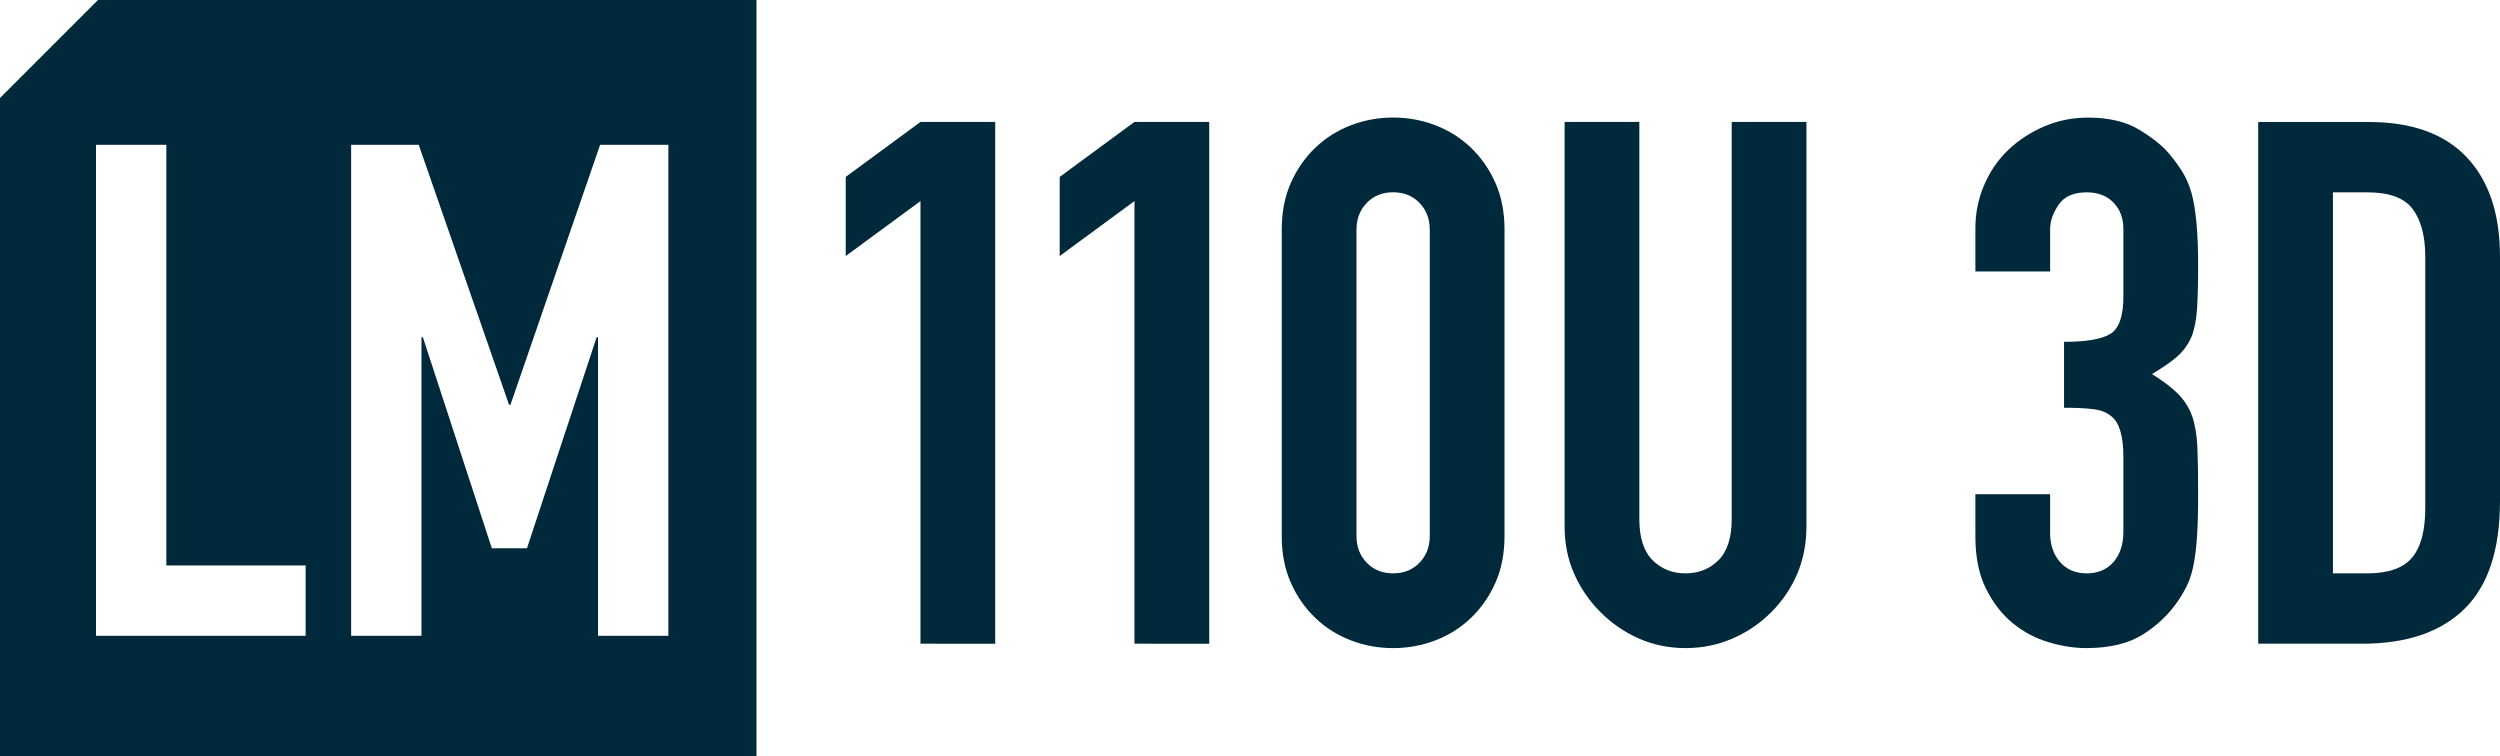
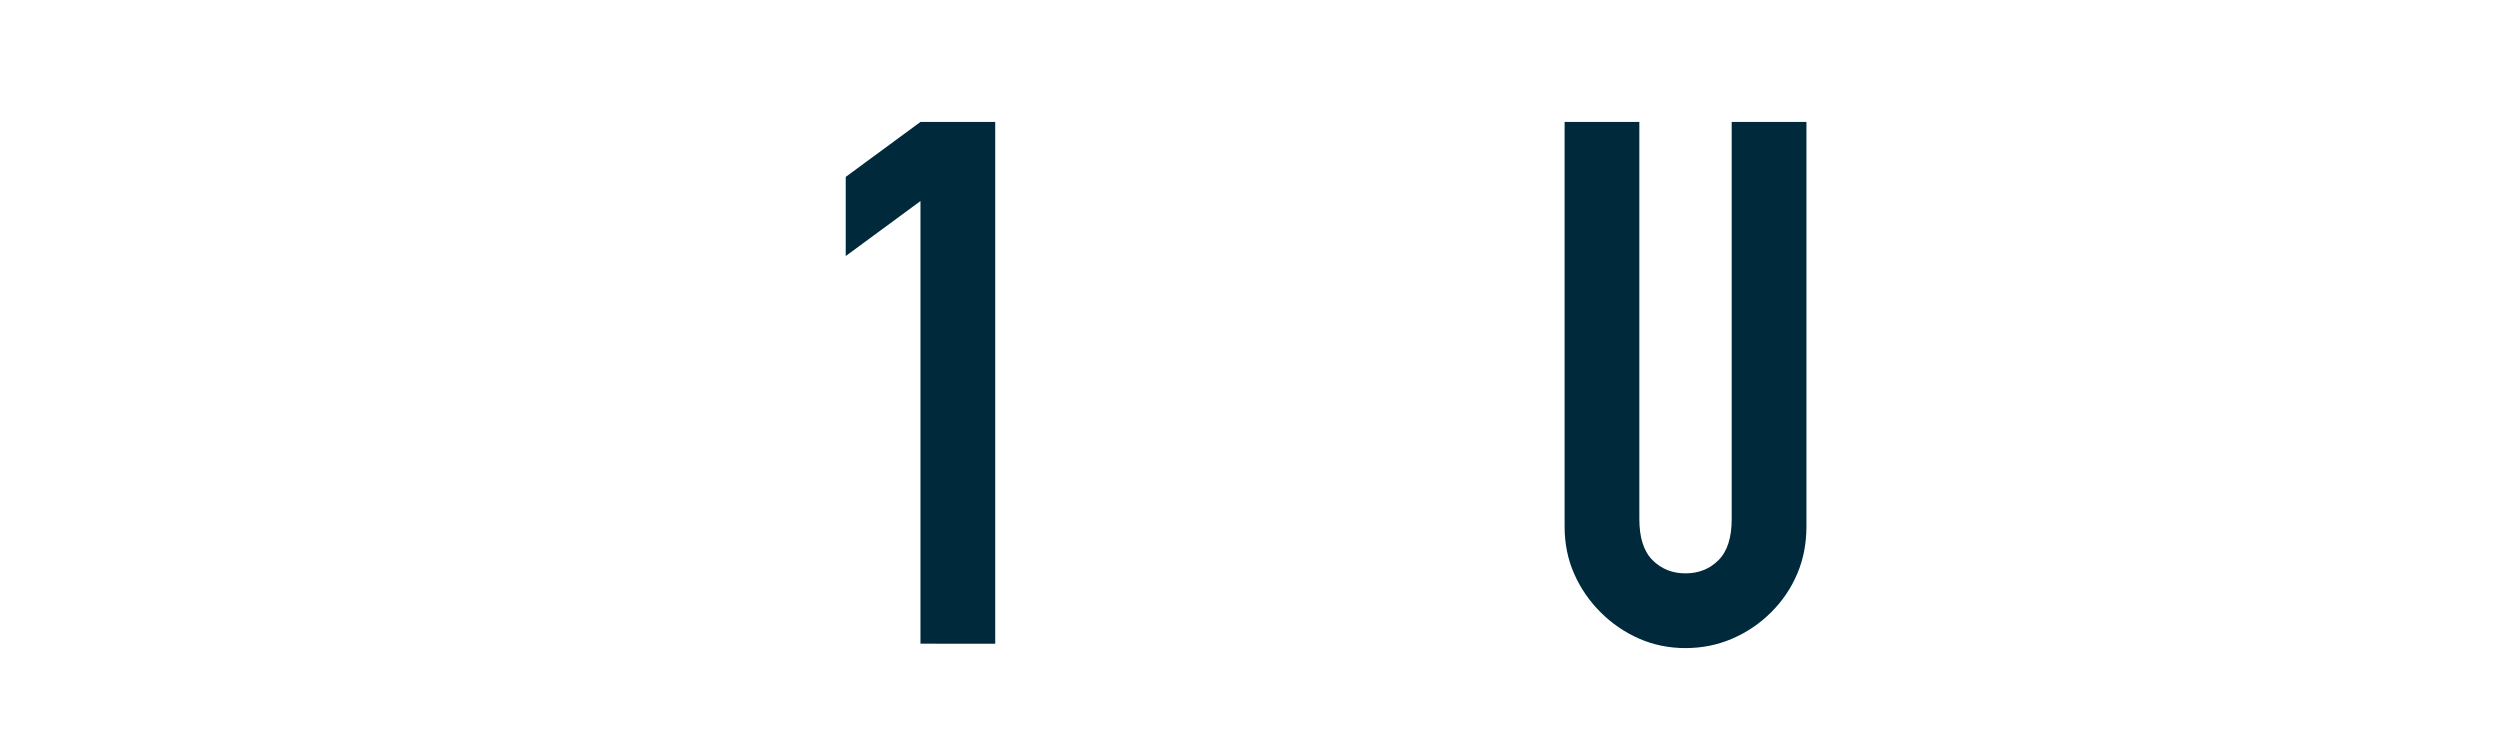
<svg xmlns="http://www.w3.org/2000/svg" version="1.1" id="レイヤー_1" x="0px" y="0px" viewBox="0 0 370.682 112.165" style="enable-background:new 0 0 370.682 112.165;" xml:space="preserve">
  <style type="text/css">
	.st0{fill:#002A3B;}
</style>
-   <path class="st0" d="M14.529,0L0,14.529v97.636h112.165V96.458V0H14.529z M45.317,94.274H14.234  V21.474h10.43v62.371h20.653V94.274z M99.099,94.274H88.669V50.001h-0.205  L78.138,81.288h-5.215L62.699,50.001h-0.205v44.273H52.065V21.474h10.021  L75.48,60.021h0.205l13.292-38.547h10.123V94.274z" />
  <g>
    <path class="st0" d="M136.481,95.443V29.814l-11.083,8.149V26.229l11.083-8.15h11.083   v77.364H136.481z" />
-     <path class="st0" d="M168.209,95.443V29.814l-11.083,8.149V26.229l11.083-8.15h11.083   v77.364H168.209z" />
-     <path class="st0" d="M190.047,34.052c0-2.608,0.452-4.925,1.359-6.954   c0.905-2.027,2.119-3.766,3.64-5.216c1.521-1.448,3.277-2.553,5.27-3.314   c1.991-0.761,4.074-1.141,6.247-1.141c2.173,0,4.255,0.38,6.247,1.141   c1.992,0.76,3.749,1.865,5.27,3.314c1.521,1.45,2.733,3.188,3.64,5.216   c0.905,2.029,1.359,4.346,1.359,6.954v45.419c0,2.608-0.453,4.926-1.359,6.954   c-0.907,2.029-2.119,3.768-3.64,5.216c-1.521,1.45-3.279,2.554-5.27,3.315   c-1.993,0.76-4.074,1.141-6.247,1.141c-2.173,0-4.257-0.38-6.247-1.141   c-1.994-0.76-3.749-1.864-5.27-3.315c-1.521-1.448-2.734-3.186-3.64-5.216   c-0.907-2.027-1.359-4.346-1.359-6.954V34.052z M201.13,79.471   c0,1.594,0.506,2.917,1.521,3.966c1.014,1.051,2.318,1.576,3.912,1.576   c1.593,0,2.896-0.525,3.912-1.576c1.013-1.049,1.521-2.372,1.521-3.966v-45.419   c0-1.593-0.508-2.916-1.521-3.966c-1.016-1.049-2.319-1.576-3.912-1.576   c-1.594,0-2.898,0.526-3.912,1.576c-1.015,1.051-1.521,2.374-1.521,3.966V79.471z" />
    <path class="st0" d="M267.845,18.079v59.979c0,2.537-0.453,4.873-1.358,7.009   c-0.907,2.138-2.192,4.039-3.858,5.704c-1.667,1.667-3.585,2.971-5.759,3.912   c-2.173,0.94-4.493,1.412-6.954,1.412c-2.464,0-4.764-0.472-6.9-1.412   c-2.137-0.941-4.039-2.245-5.704-3.912c-1.667-1.666-2.971-3.567-3.911-5.704   c-0.943-2.136-1.413-4.472-1.413-7.009V18.079h11.083v58.893   c0,2.753,0.652,4.781,1.956,6.085c1.304,1.304,2.934,1.956,4.89,1.956   s3.586-0.652,4.89-1.956c1.304-1.304,1.956-3.331,1.956-6.085V18.079H267.845z" />
  </g>
  <g>
-     <path class="st0" d="M306.041,50.682c3.331,0,5.631-0.397,6.899-1.195   c1.266-0.796,1.901-2.643,1.901-5.541v-9.995c0-1.592-0.489-2.896-1.466-3.911   c-0.978-1.013-2.301-1.521-3.966-1.521c-1.956,0-3.351,0.616-4.183,1.847   c-0.833,1.233-1.249,2.428-1.249,3.585v6.301h-11.081v-6.41   c0-2.244,0.435-4.381,1.303-6.41c0.869-2.027,2.064-3.765,3.585-5.215   c1.521-1.448,3.295-2.607,5.324-3.477c2.027-0.869,4.199-1.304,6.518-1.304   c3.042,0,5.557,0.598,7.551,1.793c1.991,1.195,3.493,2.409,4.509,3.64   c0.723,0.869,1.358,1.738,1.901,2.607c0.544,0.869,0.995,1.92,1.358,3.151   c0.652,2.39,0.978,5.94,0.978,10.647c0,2.68-0.055,4.853-0.163,6.518   c-0.109,1.667-0.38,3.042-0.815,4.128c-0.507,1.159-1.213,2.137-2.118,2.933   c-0.907,0.798-2.156,1.667-3.748,2.607c1.738,1.087,3.059,2.101,3.966,3.042   c0.905,0.942,1.575,2.028,2.01,3.259c0.435,1.304,0.688,2.844,0.76,4.618   c0.071,1.776,0.109,4.038,0.109,6.791c0,2.536-0.055,4.635-0.163,6.301   c-0.109,1.666-0.271,3.042-0.489,4.128c-0.217,1.159-0.508,2.137-0.869,2.933   c-0.363,0.797-0.834,1.629-1.413,2.499c-1.376,2.028-3.133,3.712-5.269,5.051   c-2.137,1.341-4.943,2.011-8.42,2.011c-1.738,0-3.584-0.291-5.54-0.869   c-1.956-0.579-3.731-1.521-5.324-2.825c-1.594-1.304-2.916-3.005-3.966-5.106   c-1.05-2.1-1.575-4.671-1.575-7.713V73.28h11.081v5.758   c0,1.738,0.489,3.169,1.466,4.291c0.978,1.124,2.298,1.684,3.966,1.684   c1.665,0,2.987-0.56,3.966-1.684c0.978-1.121,1.466-2.624,1.466-4.509v-11.081   c0-3.042-0.581-5.033-1.738-5.976c-0.651-0.579-1.54-0.94-2.661-1.086   c-1.124-0.145-2.591-0.218-4.4-0.218V50.682z" />
-     <path class="st0" d="M334.83,95.442V18.09h16.405c6.372,0,11.207,1.738,14.504,5.215   c3.294,3.477,4.943,8.403,4.943,14.775v36.177c0,7.243-1.757,12.585-5.269,16.025   c-3.513,3.441-8.565,5.16-15.155,5.16H334.83z M345.912,28.52v56.493h5.106   c3.114,0,5.324-0.777,6.627-2.335c1.304-1.557,1.956-4.001,1.956-7.334V38.08   c0-3.042-0.616-5.395-1.847-7.062c-1.232-1.665-3.476-2.499-6.736-2.499H345.912z   " />
-   </g>
+     </g>
</svg>